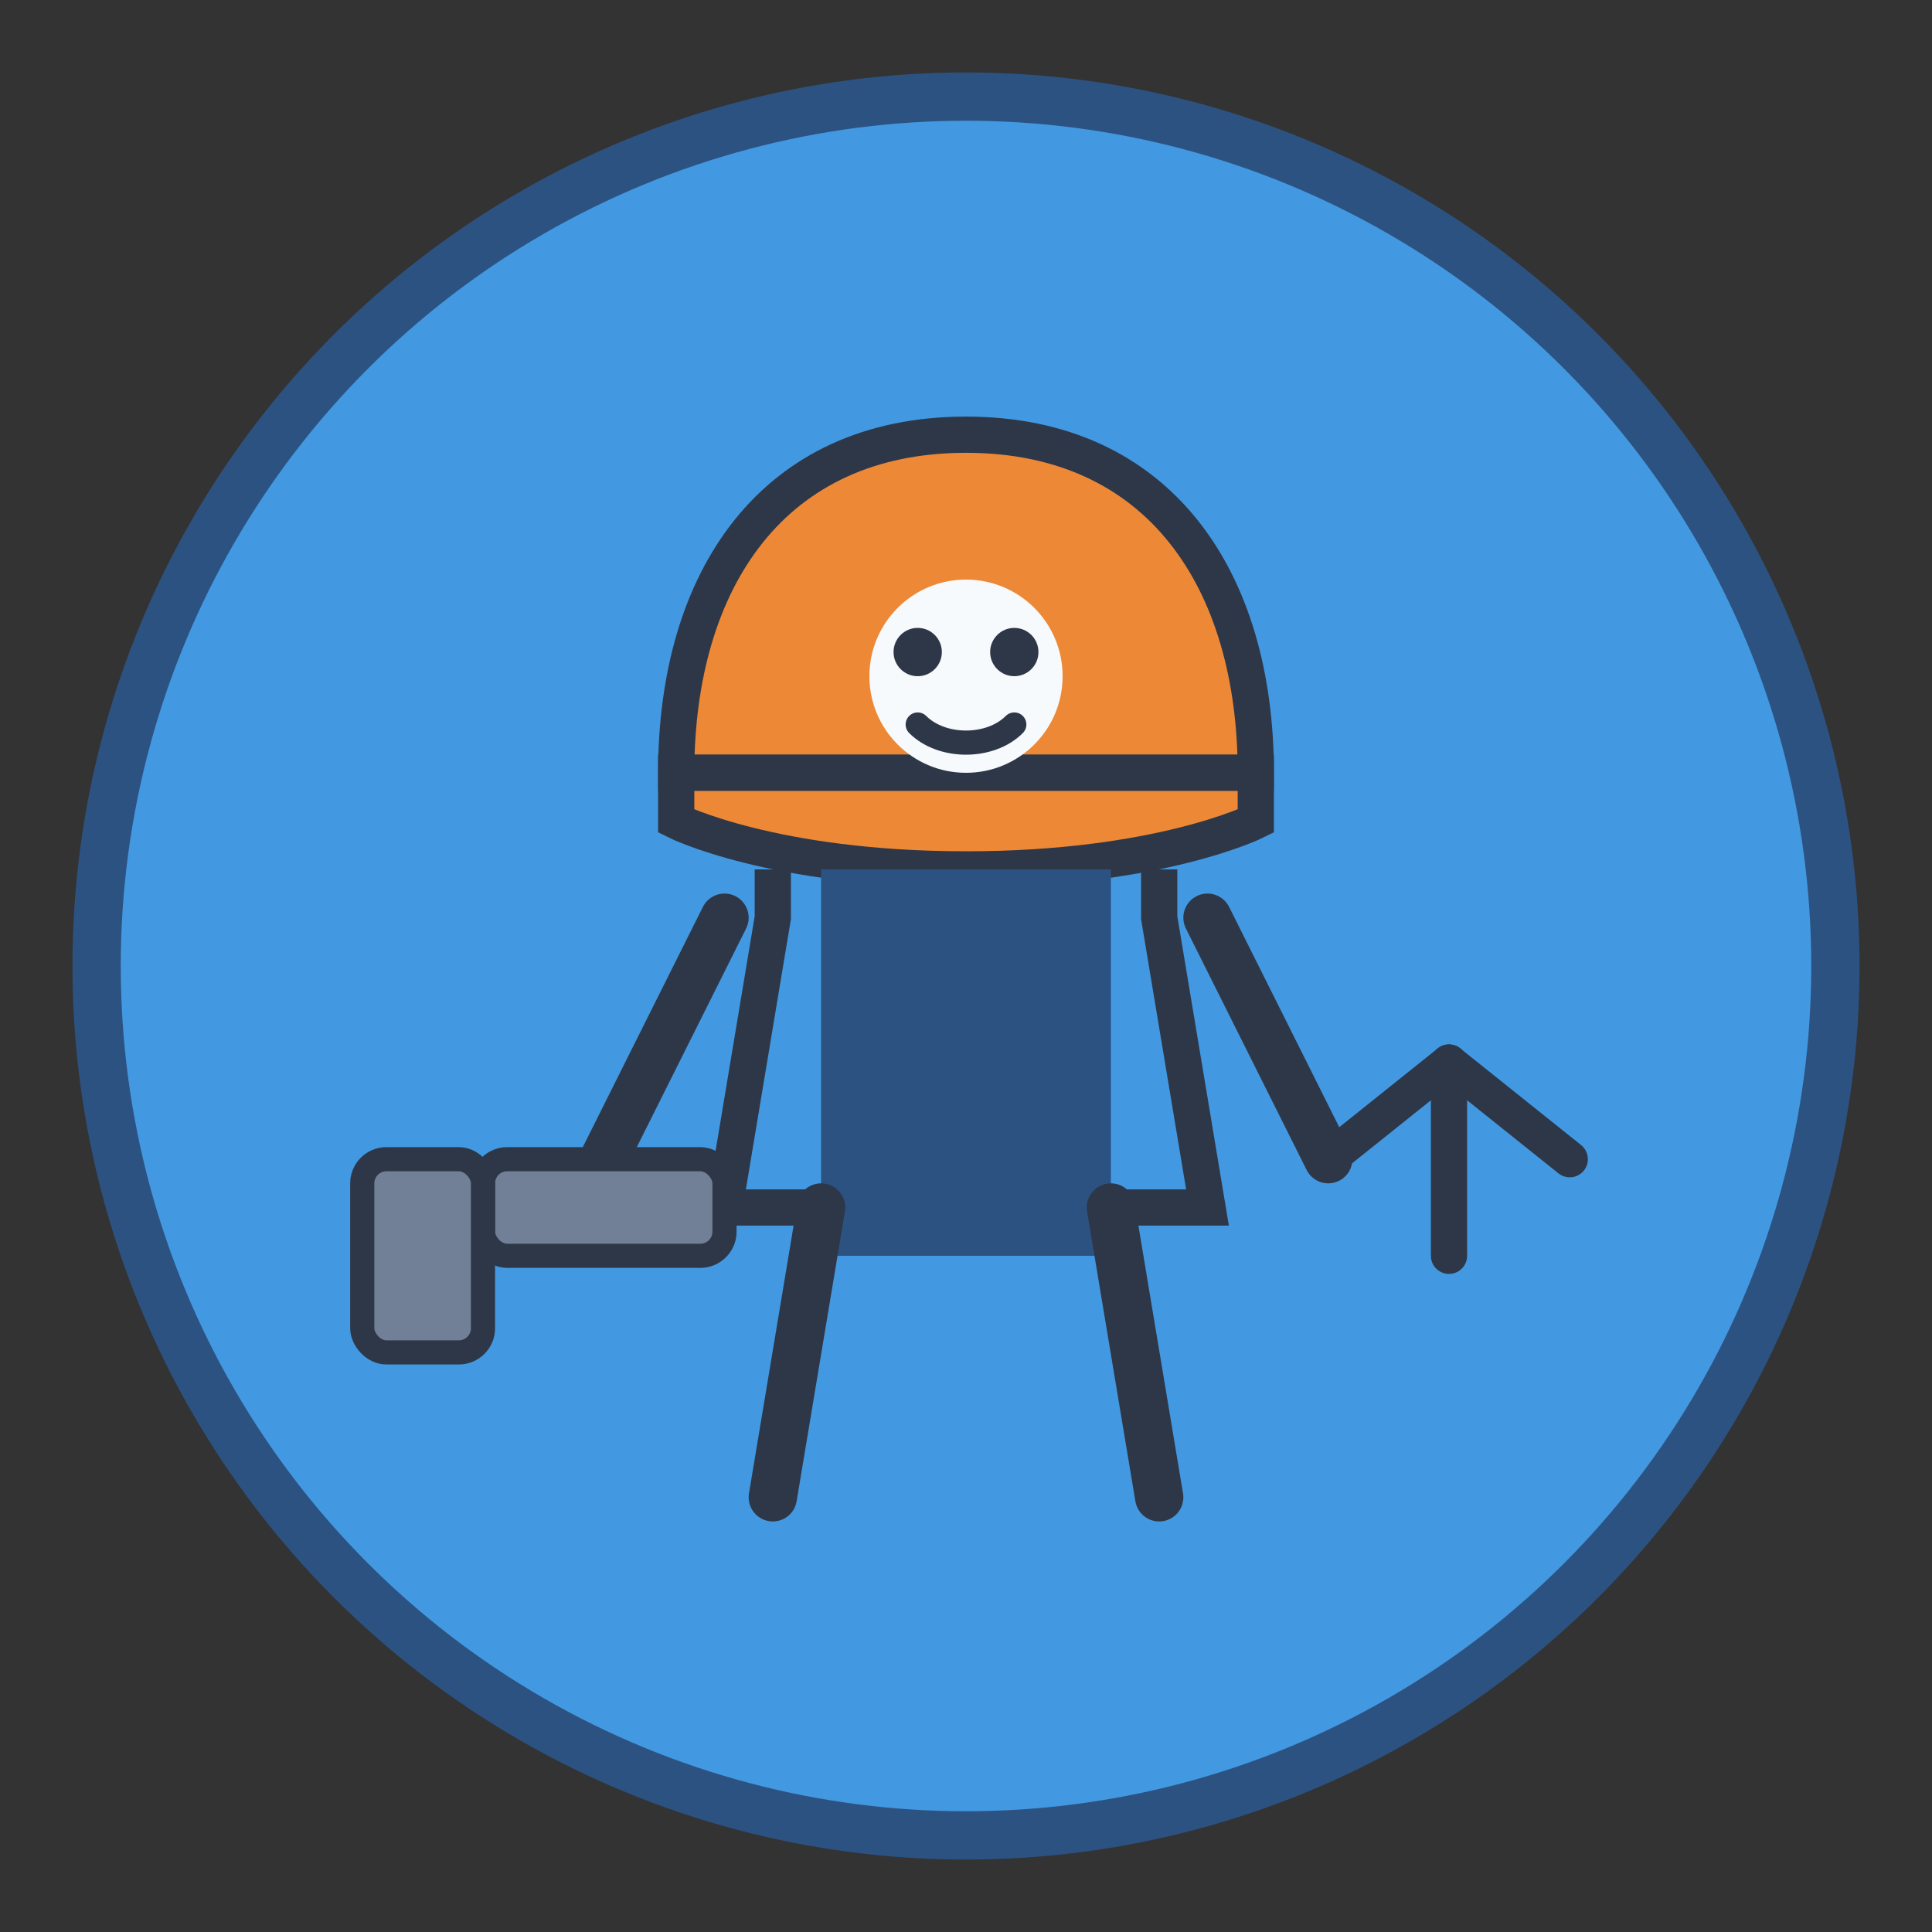
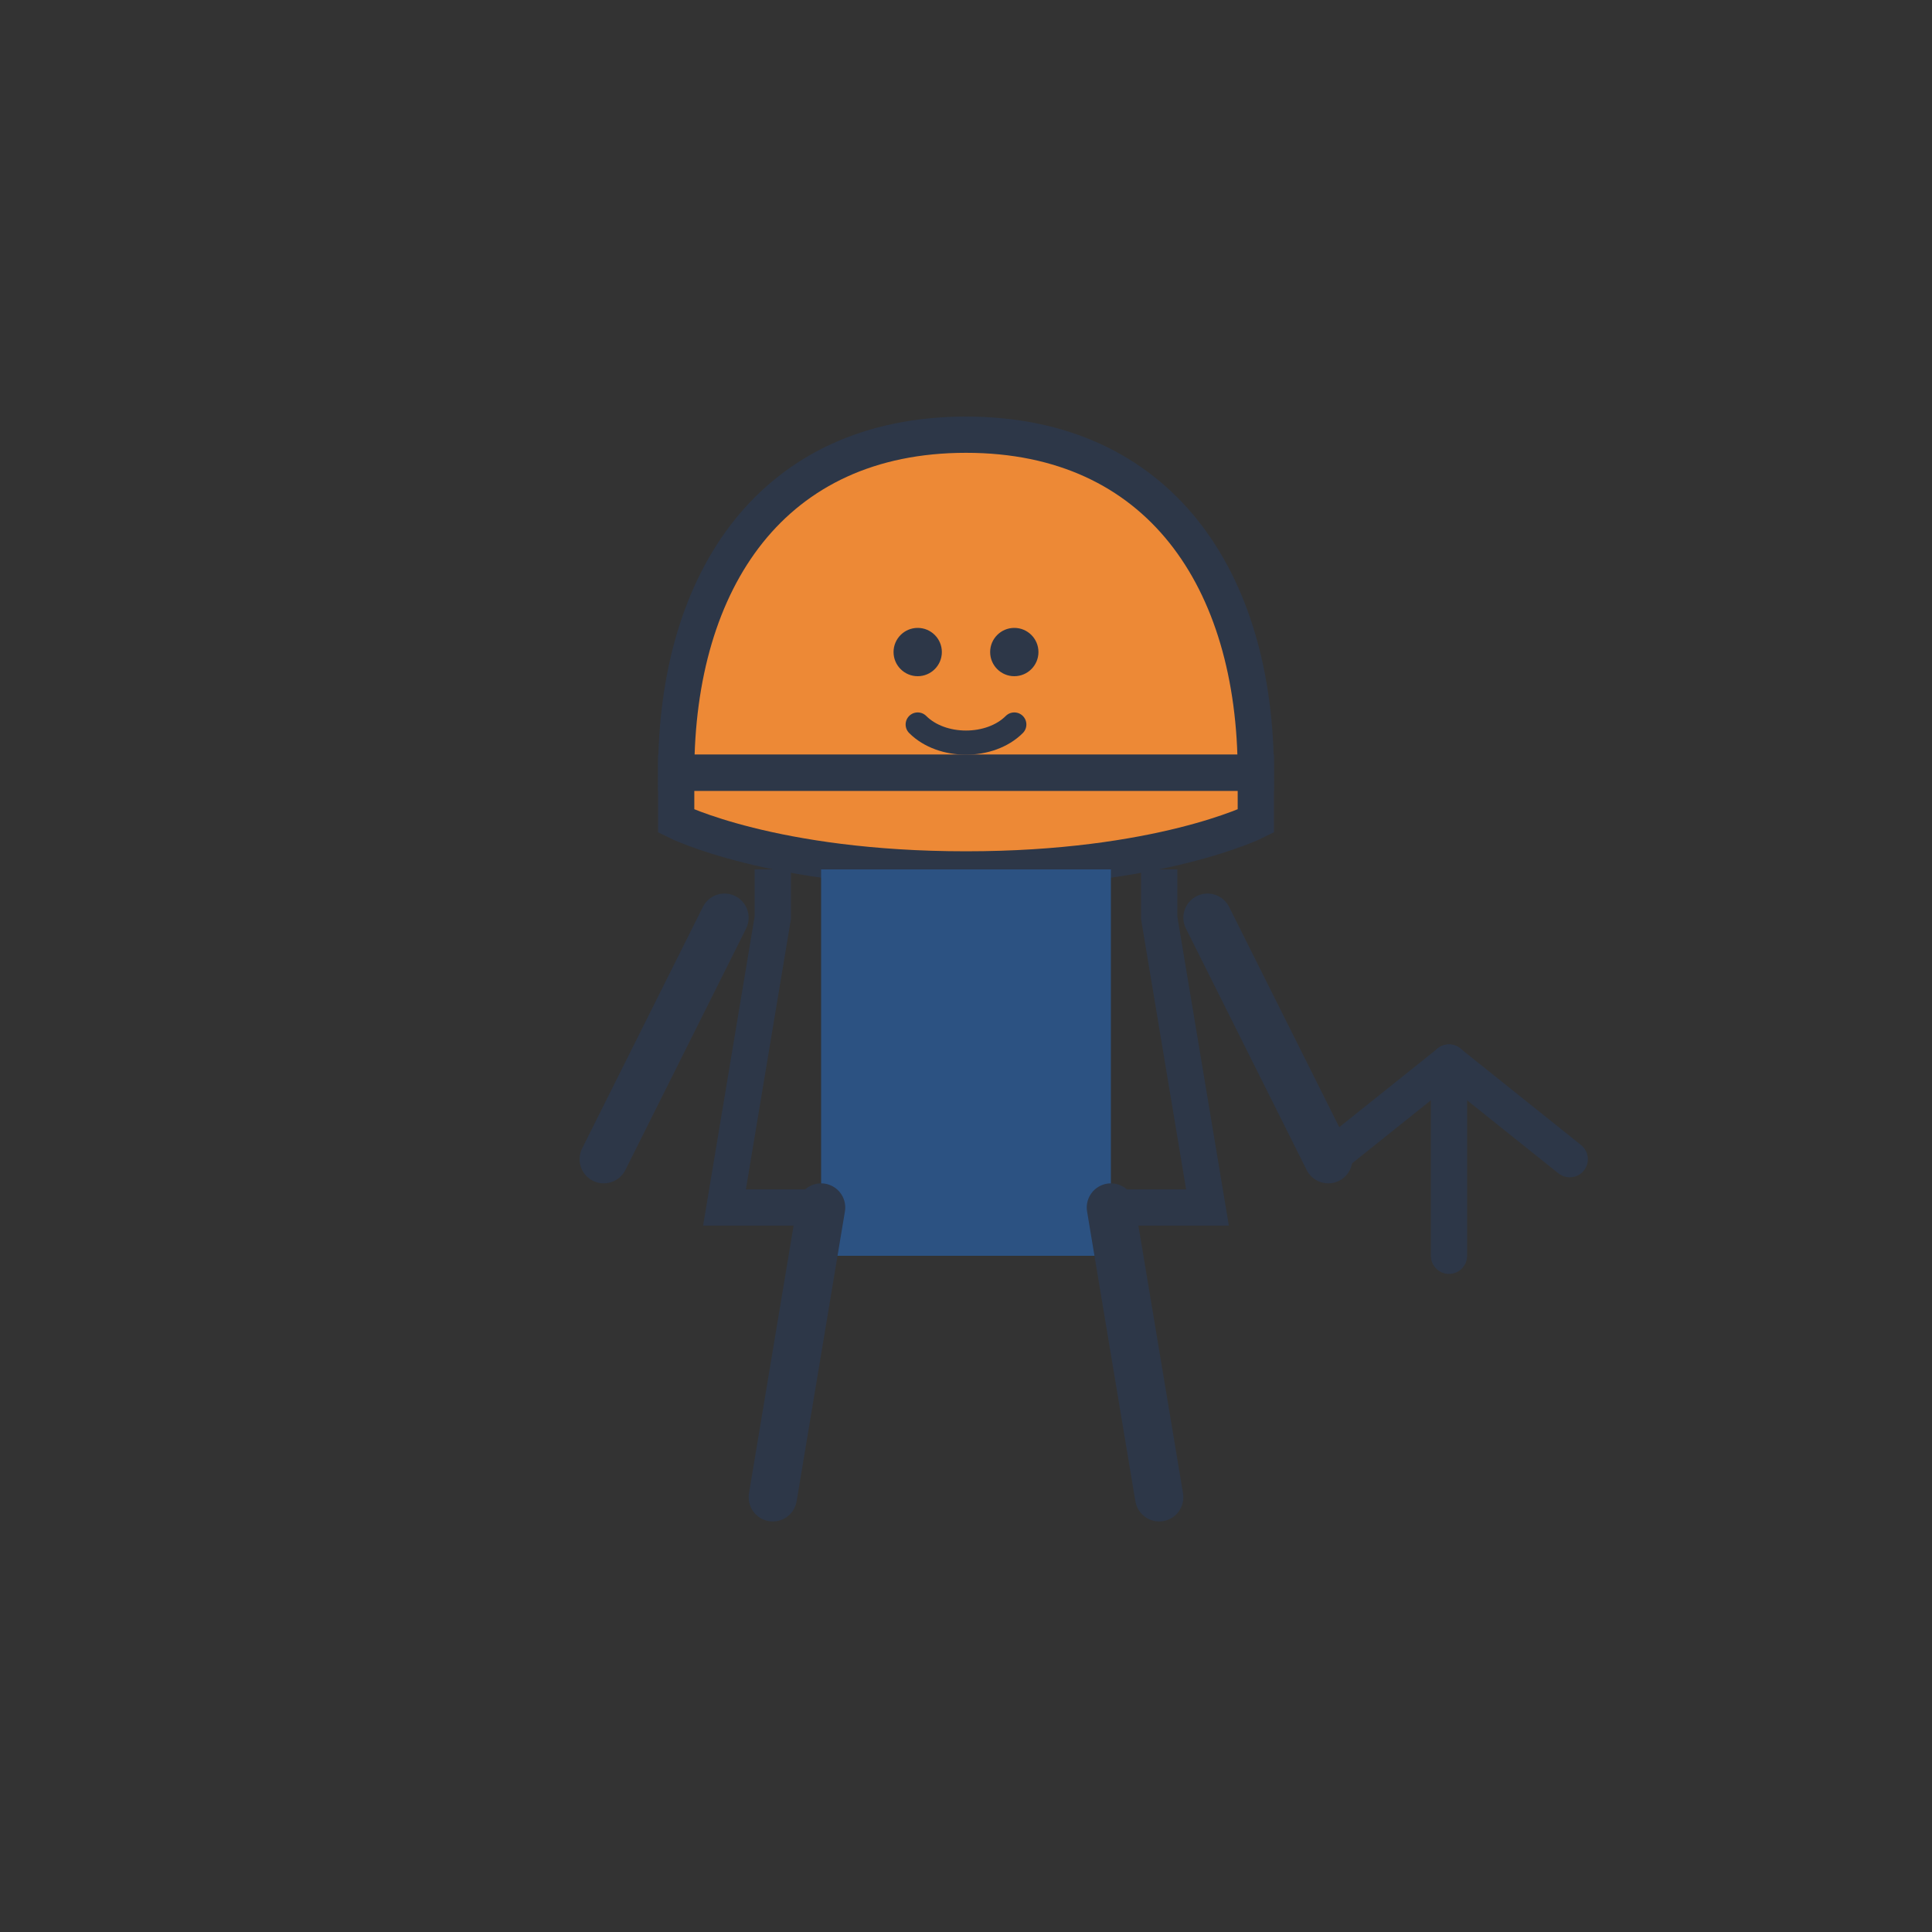
<svg xmlns="http://www.w3.org/2000/svg" width="80" height="80" viewBox="0 0 80 80" fill="none">
  <rect x="0" y="0" width="80" height="80" fill="#333333" stroke="none" />
-   <circle cx="40" cy="40" r="36" fill="#4299E1" stroke="#2C5282" stroke-width="2" />
  <path d="M40 18C32 18 28 24 28 32H52C52 24 48 18 40 18Z" fill="#ED8936" stroke="#2D3748" stroke-width="1.5" />
  <path d="M28 32H52V34C52 34 48 36 40 36C32 36 28 34 28 34V32Z" fill="#ED8936" stroke="#2D3748" stroke-width="1.5" />
-   <circle cx="40" cy="28" r="4" fill="#F7FAFC" />
  <circle cx="38" cy="27" r="1" fill="#2D3748" />
  <circle cx="42" cy="27" r="1" fill="#2D3748" />
  <path d="M38 30C39 31 41 31 42 30" stroke="#2D3748" stroke-width="1" stroke-linecap="round" />
  <path d="M32 36V38L30 50H50L48 38V36" stroke="#2D3748" stroke-width="1.5" />
  <rect x="34" y="36" width="12" height="16" fill="#2C5282" />
  <path d="M30 38L25 48" stroke="#2D3748" stroke-width="2" stroke-linecap="round" />
  <path d="M50 38L55 48" stroke="#2D3748" stroke-width="2" stroke-linecap="round" />
  <path d="M34 50L32 62" stroke="#2D3748" stroke-width="2" stroke-linecap="round" />
  <path d="M46 50L48 62" stroke="#2D3748" stroke-width="2" stroke-linecap="round" />
-   <rect x="20" y="48" width="10" height="4" rx="1" fill="#718096" stroke="#2D3748" />
-   <rect x="15" y="48" width="5" height="8" rx="1" fill="#718096" stroke="#2D3748" />
  <path d="M55 48L60 44" stroke="#2D3748" stroke-width="1.5" stroke-linecap="round" />
  <path d="M60 44L65 48" stroke="#2D3748" stroke-width="1.5" stroke-linecap="round" />
  <path d="M60 44V52" stroke="#2D3748" stroke-width="1.5" stroke-linecap="round" />
</svg>